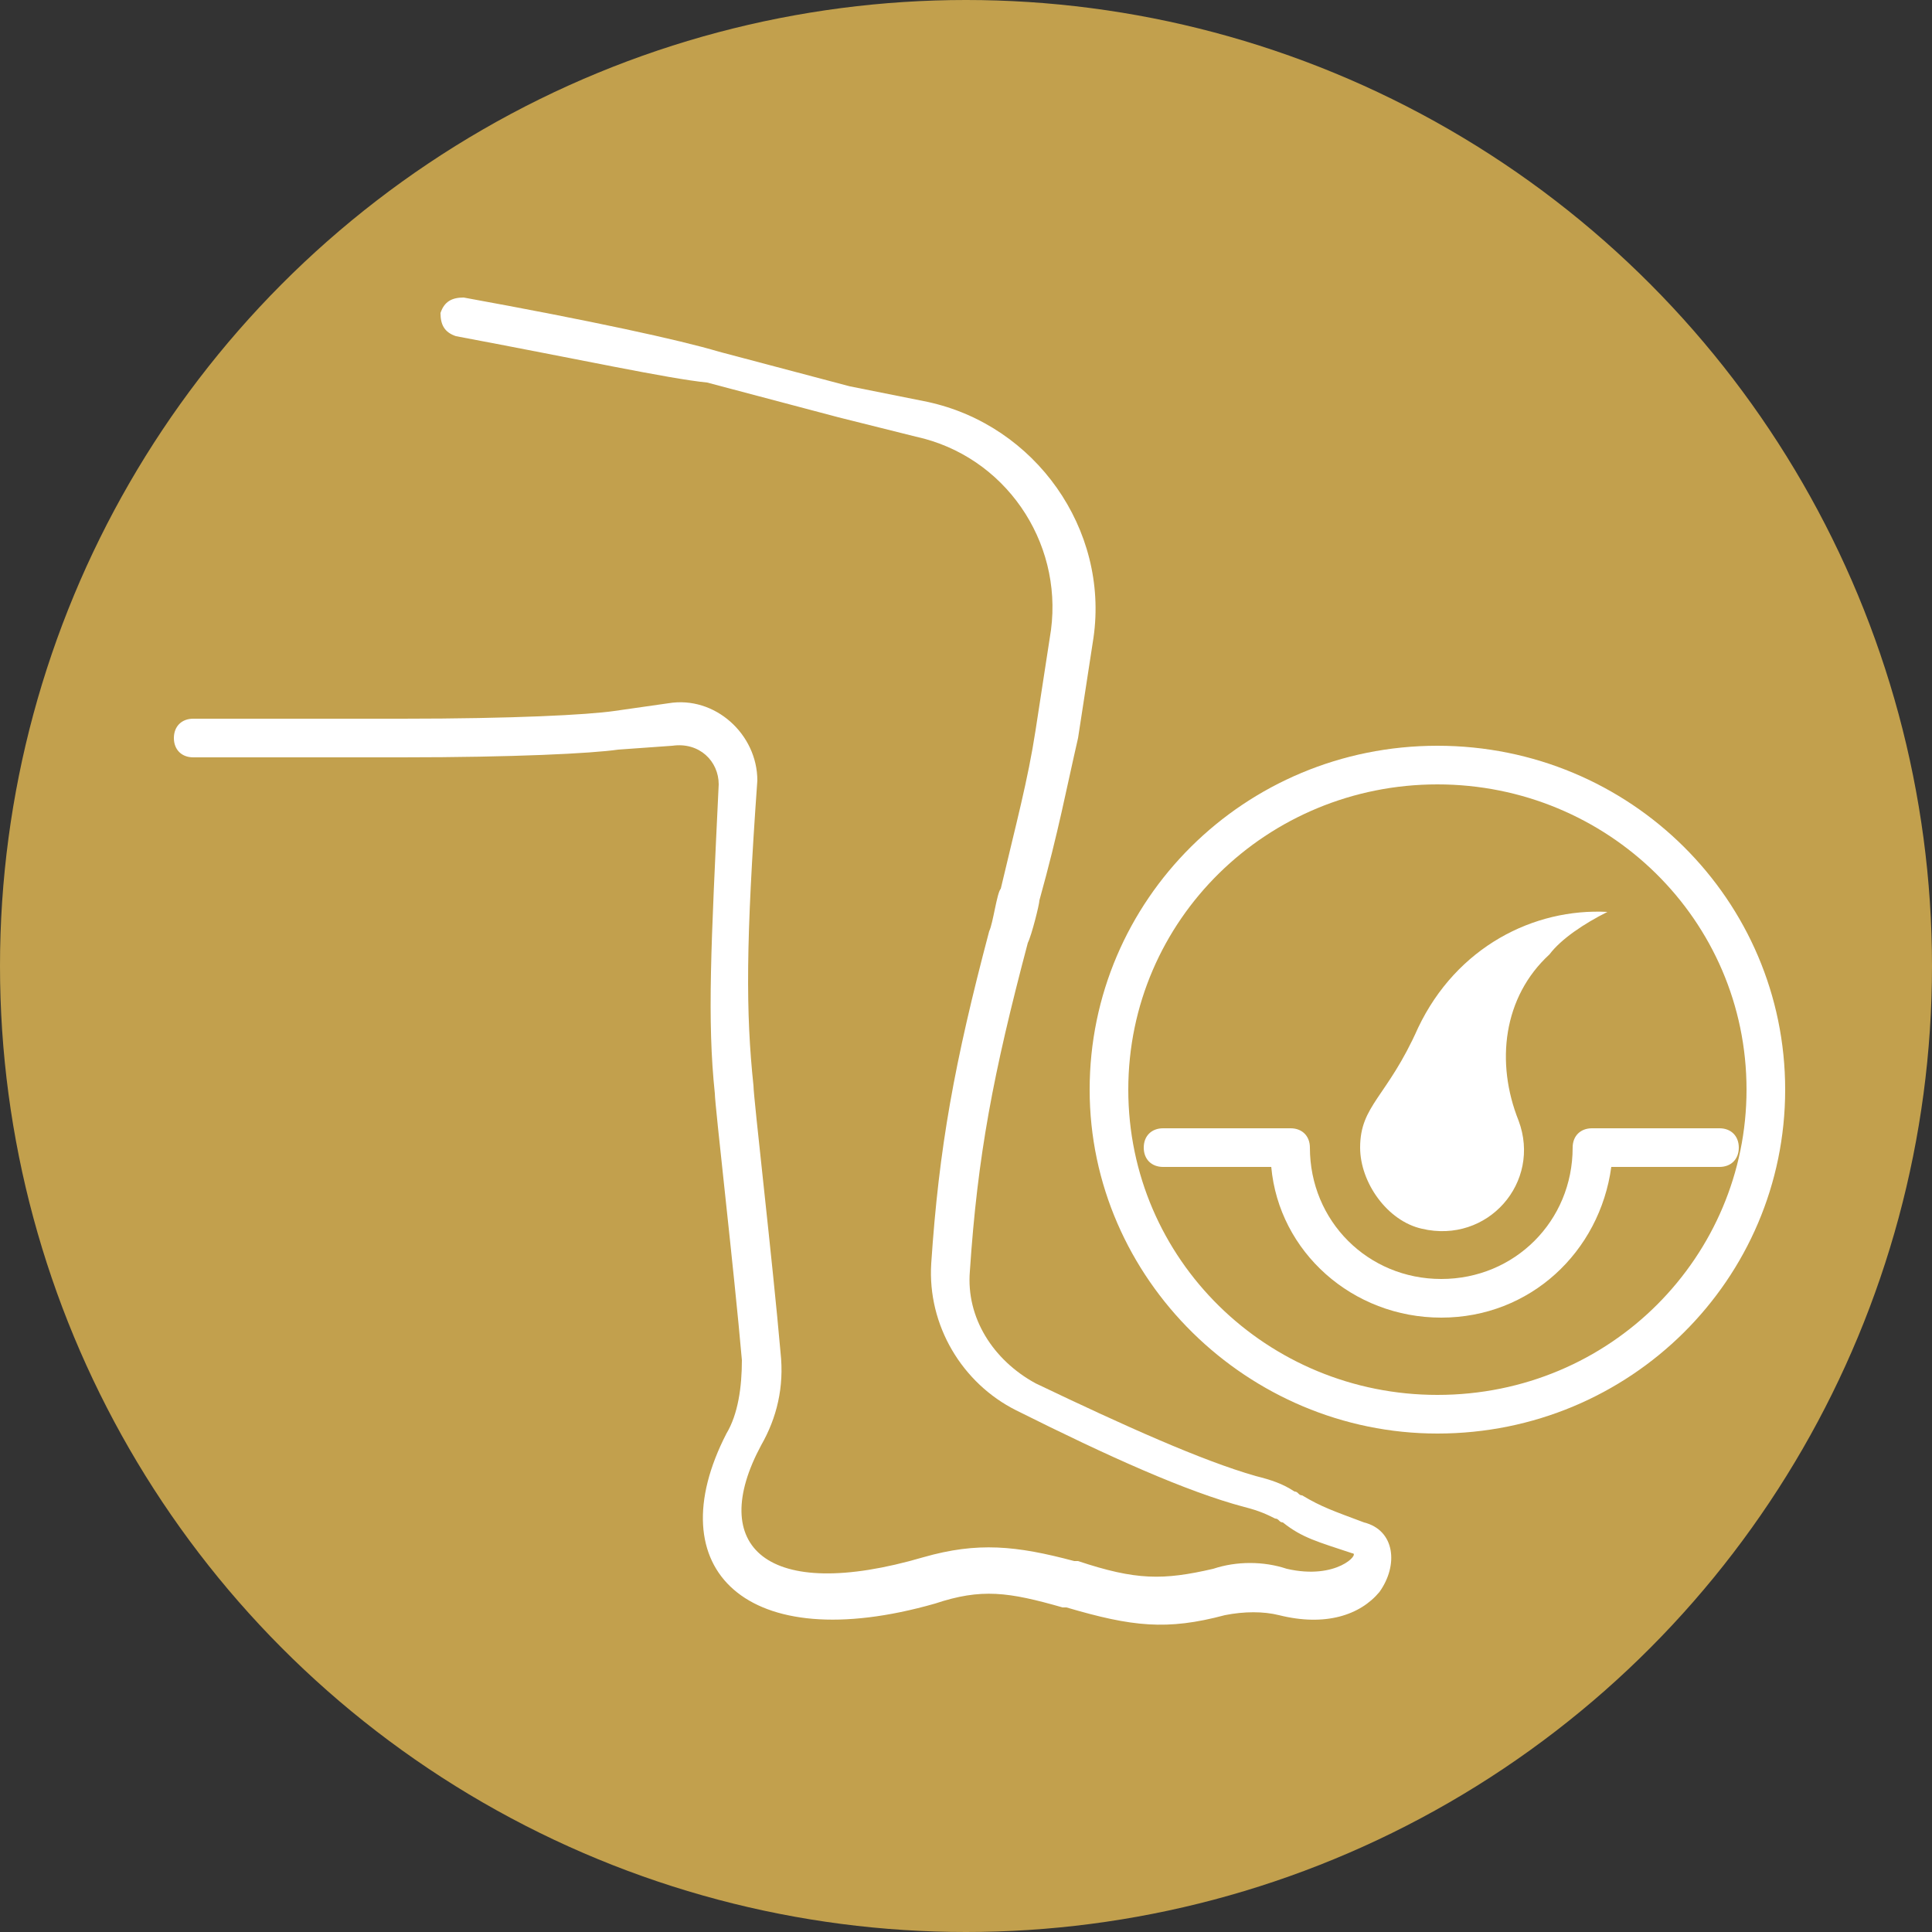
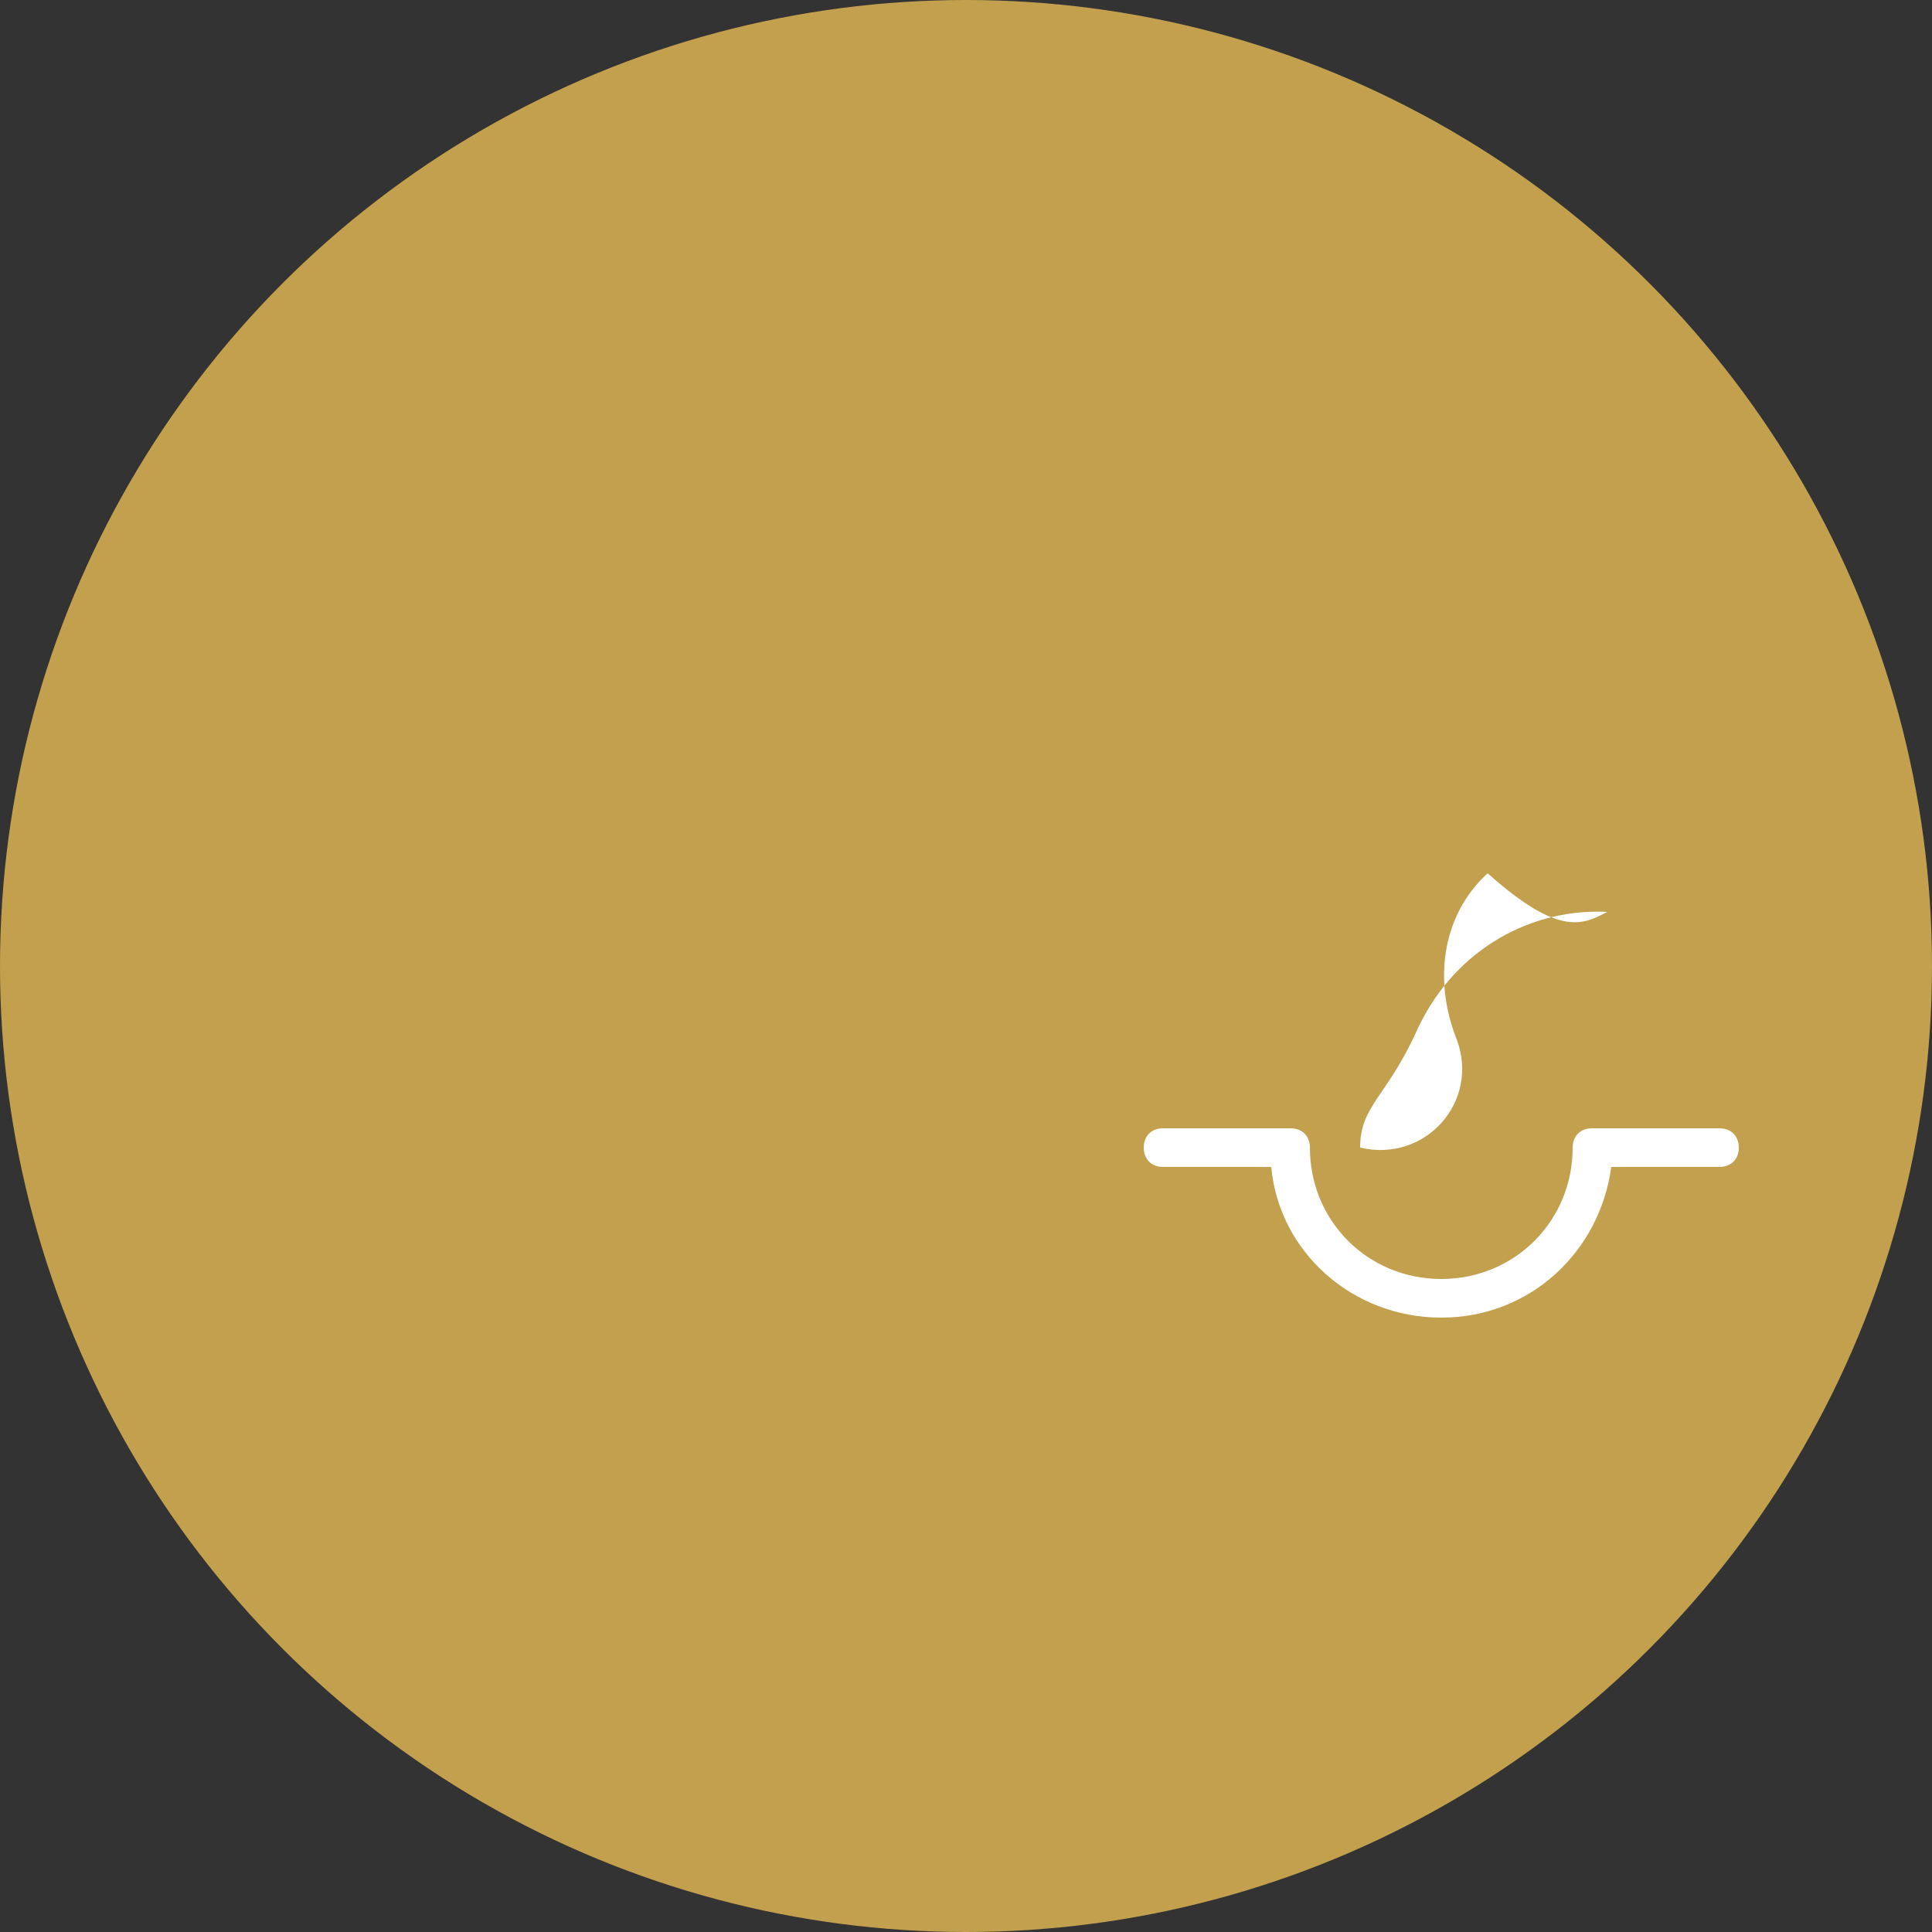
<svg xmlns="http://www.w3.org/2000/svg" version="1.1" id="Layer_1" x="0px" y="0px" viewBox="0 0 50 50" style="enable-background:new 0 0 50 50;" xml:space="preserve">
  <rect x="0" y="0" width="50" height="50" fill="#333333" stroke="none" />
  <style type="text/css">
	.st0{fill:#C2A04D;}
	.st1{fill:#FFFFFF;}
</style>
  <circle class="st0" cx="25" cy="25" r="25" />
  <g>
-     <path class="st1" d="M11.8,8.7c-0.3-0.1-0.4-0.3-0.4-0.6c0.1-0.3,0.3-0.4,0.6-0.4c3.3,0.6,5.6,1.1,6.6,1.4L22,10l2,0.4   c2.8,0.6,4.7,3.3,4.3,6.1l-0.4,2.6c-0.3,1.3-0.5,2.4-1,4.2c0,0.1-0.2,0.9-0.3,1.1c-0.9,3.4-1.3,5.5-1.5,8.5   c-0.1,1.2,0.6,2.3,1.7,2.9c2.3,1.1,4.3,2,5.7,2.4c0.4,0.1,0.7,0.2,1,0.4c0.1,0,0.1,0.1,0.2,0.1c0.5,0.3,0.8,0.4,1.6,0.7   c0.8,0.2,0.9,1.1,0.4,1.8c-0.5,0.6-1.4,0.9-2.6,0.6c-0.4-0.1-0.9-0.1-1.4,0c-1.5,0.4-2.4,0.3-4.1-0.2c-0.1,0-0.1,0-0.1,0   c-1.4-0.4-2.1-0.5-3.3-0.1c-4.9,1.4-7.2-0.9-5.4-4.4c0.3-0.5,0.4-1.2,0.4-1.9c-0.2-2.3-0.7-6.6-0.7-6.9c-0.2-1.9-0.1-3.8,0.1-8   c0-0.6-0.5-1.1-1.2-1L16,19.4c-0.7,0.1-2.7,0.2-5.6,0.2c-1.1,0-2,0-3.8,0c-0.9,0-1.3,0-1.6,0c-0.3,0-0.5-0.2-0.5-0.5   c0-0.3,0.2-0.5,0.5-0.5c0.3,0,0.7,0,1.6,0c1.8,0,2.7,0,3.8,0c2.9,0,4.8-0.1,5.5-0.2l1.4-0.2c1.2-0.2,2.3,0.8,2.3,2   c-0.3,4.2-0.3,6-0.1,7.9c0,0.3,0.5,4.6,0.7,6.9c0.1,0.9-0.1,1.7-0.5,2.4c-1.4,2.6,0.1,4.1,4.2,2.9c1.4-0.4,2.4-0.3,3.9,0.1   c0.1,0,0.1,0,0.1,0c1.5,0.5,2.2,0.5,3.5,0.2c0.6-0.2,1.3-0.2,1.9,0c1.3,0.3,1.9-0.4,1.7-0.4c-0.9-0.3-1.3-0.4-1.8-0.8   c-0.1,0-0.1-0.1-0.2-0.1c-0.2-0.1-0.4-0.2-0.8-0.3c-1.5-0.4-3.5-1.3-5.9-2.5c-1.4-0.7-2.3-2.2-2.2-3.8c0.2-3,0.6-5.2,1.5-8.6   c0.1-0.2,0.2-1,0.3-1.1c0.4-1.7,0.7-2.8,0.9-4.1l0.4-2.6c0.3-2.3-1.2-4.5-3.5-5l-2-0.5l-3.4-0.9C17.3,9.8,15,9.3,11.8,8.7z" />
    <path class="st1" d="M30.1,30.2c-0.3,0-0.5-0.2-0.5-0.5s0.2-0.5,0.5-0.5h3.3c0.3,0,0.5,0.2,0.5,0.5c0,1.9,1.5,3.4,3.4,3.4   c1.9,0,3.4-1.5,3.4-3.4c0-0.3,0.2-0.5,0.5-0.5h3.3c0.3,0,0.5,0.2,0.5,0.5s-0.2,0.5-0.5,0.5h-2.8c-0.3,2.2-2.1,3.9-4.4,3.9   c-2.3,0-4.2-1.7-4.4-3.9H30.1z" />
-     <path class="st1" d="M41.6,23.6c-1.9-0.1-3.9,0.9-4.9,3c-0.8,1.8-1.5,2-1.5,3.1c0,0.9,0.7,1.9,1.6,2.1c1.7,0.4,3.1-1.2,2.5-2.8   c-0.6-1.5-0.4-3.2,0.8-4.3C40.4,24.3,41,23.9,41.6,23.6" />
-     <path class="st1" d="M45.2,28.2c0-4.4-3.6-7.9-8-7.9c-4.4,0-8,3.5-8,7.9s3.6,7.9,8,7.9C41.7,36.1,45.2,32.5,45.2,28.2z M46.2,28.2   c0,4.9-4,8.9-9,8.9c-4.9,0-9-4-9-8.9s4-8.9,9-8.9C42.2,19.3,46.2,23.3,46.2,28.2z" />
+     <path class="st1" d="M41.6,23.6c-1.9-0.1-3.9,0.9-4.9,3c-0.8,1.8-1.5,2-1.5,3.1c1.7,0.4,3.1-1.2,2.5-2.8   c-0.6-1.5-0.4-3.2,0.8-4.3C40.4,24.3,41,23.9,41.6,23.6" />
  </g>
</svg>